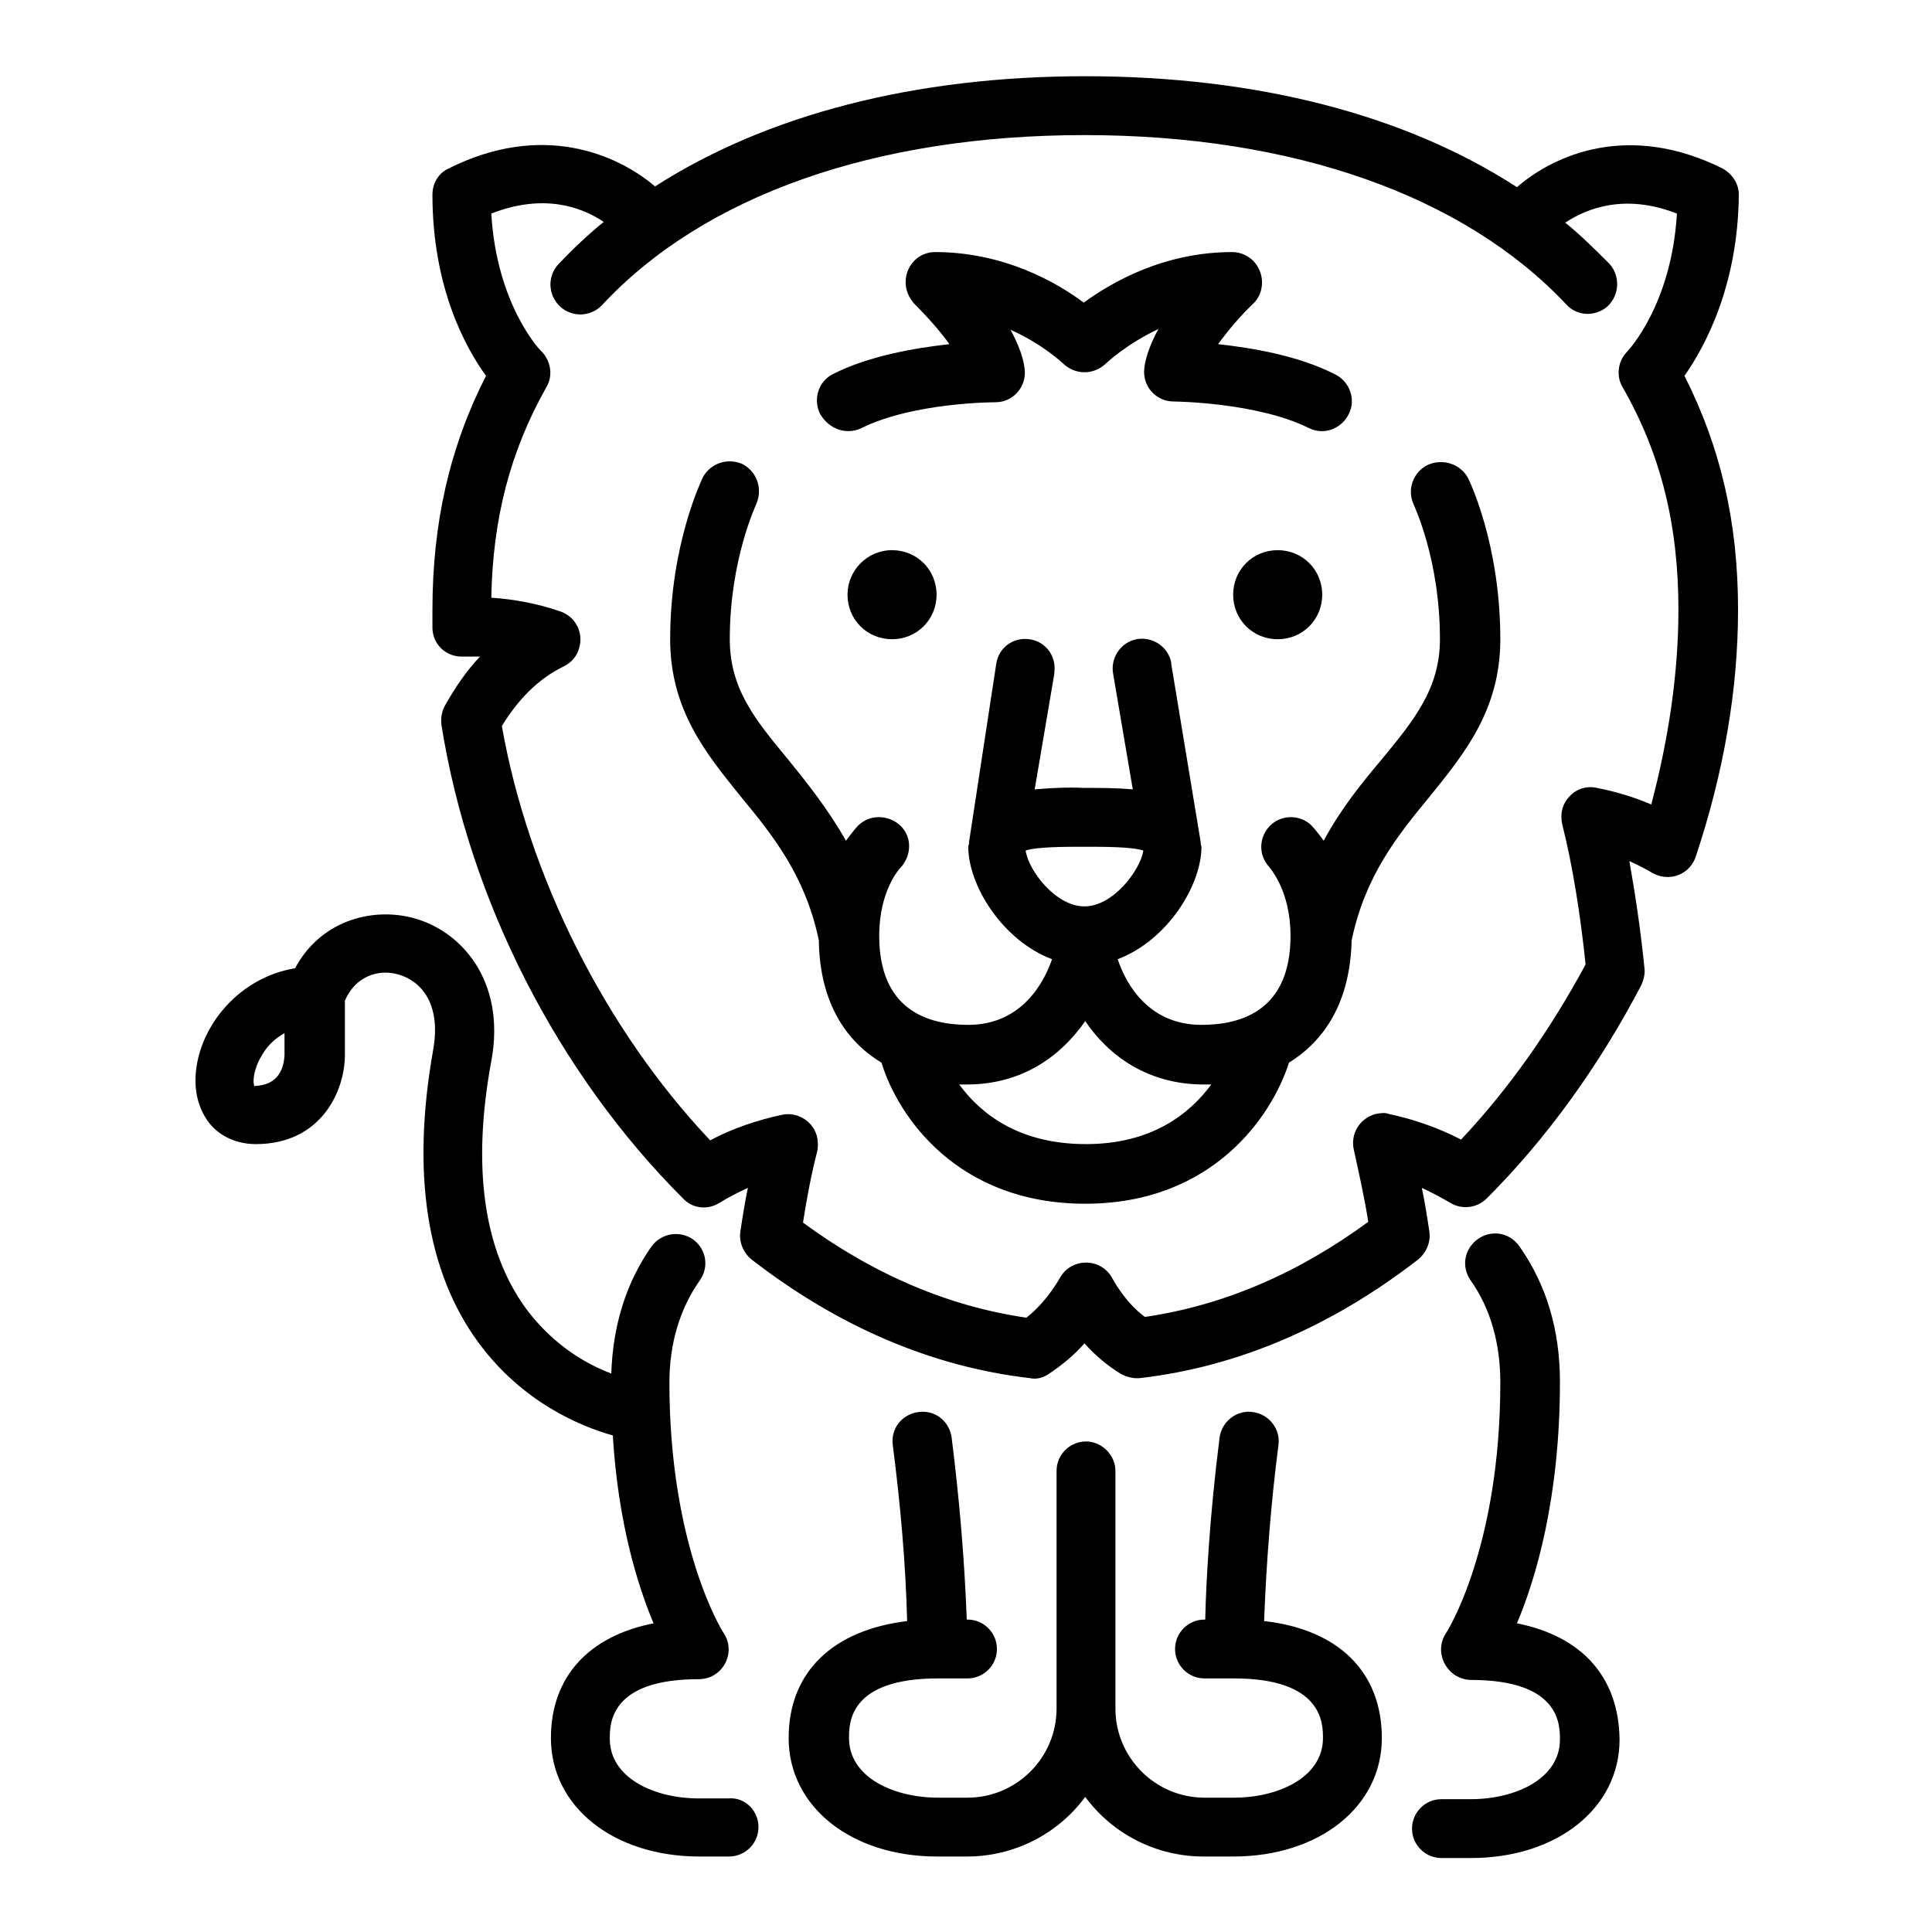
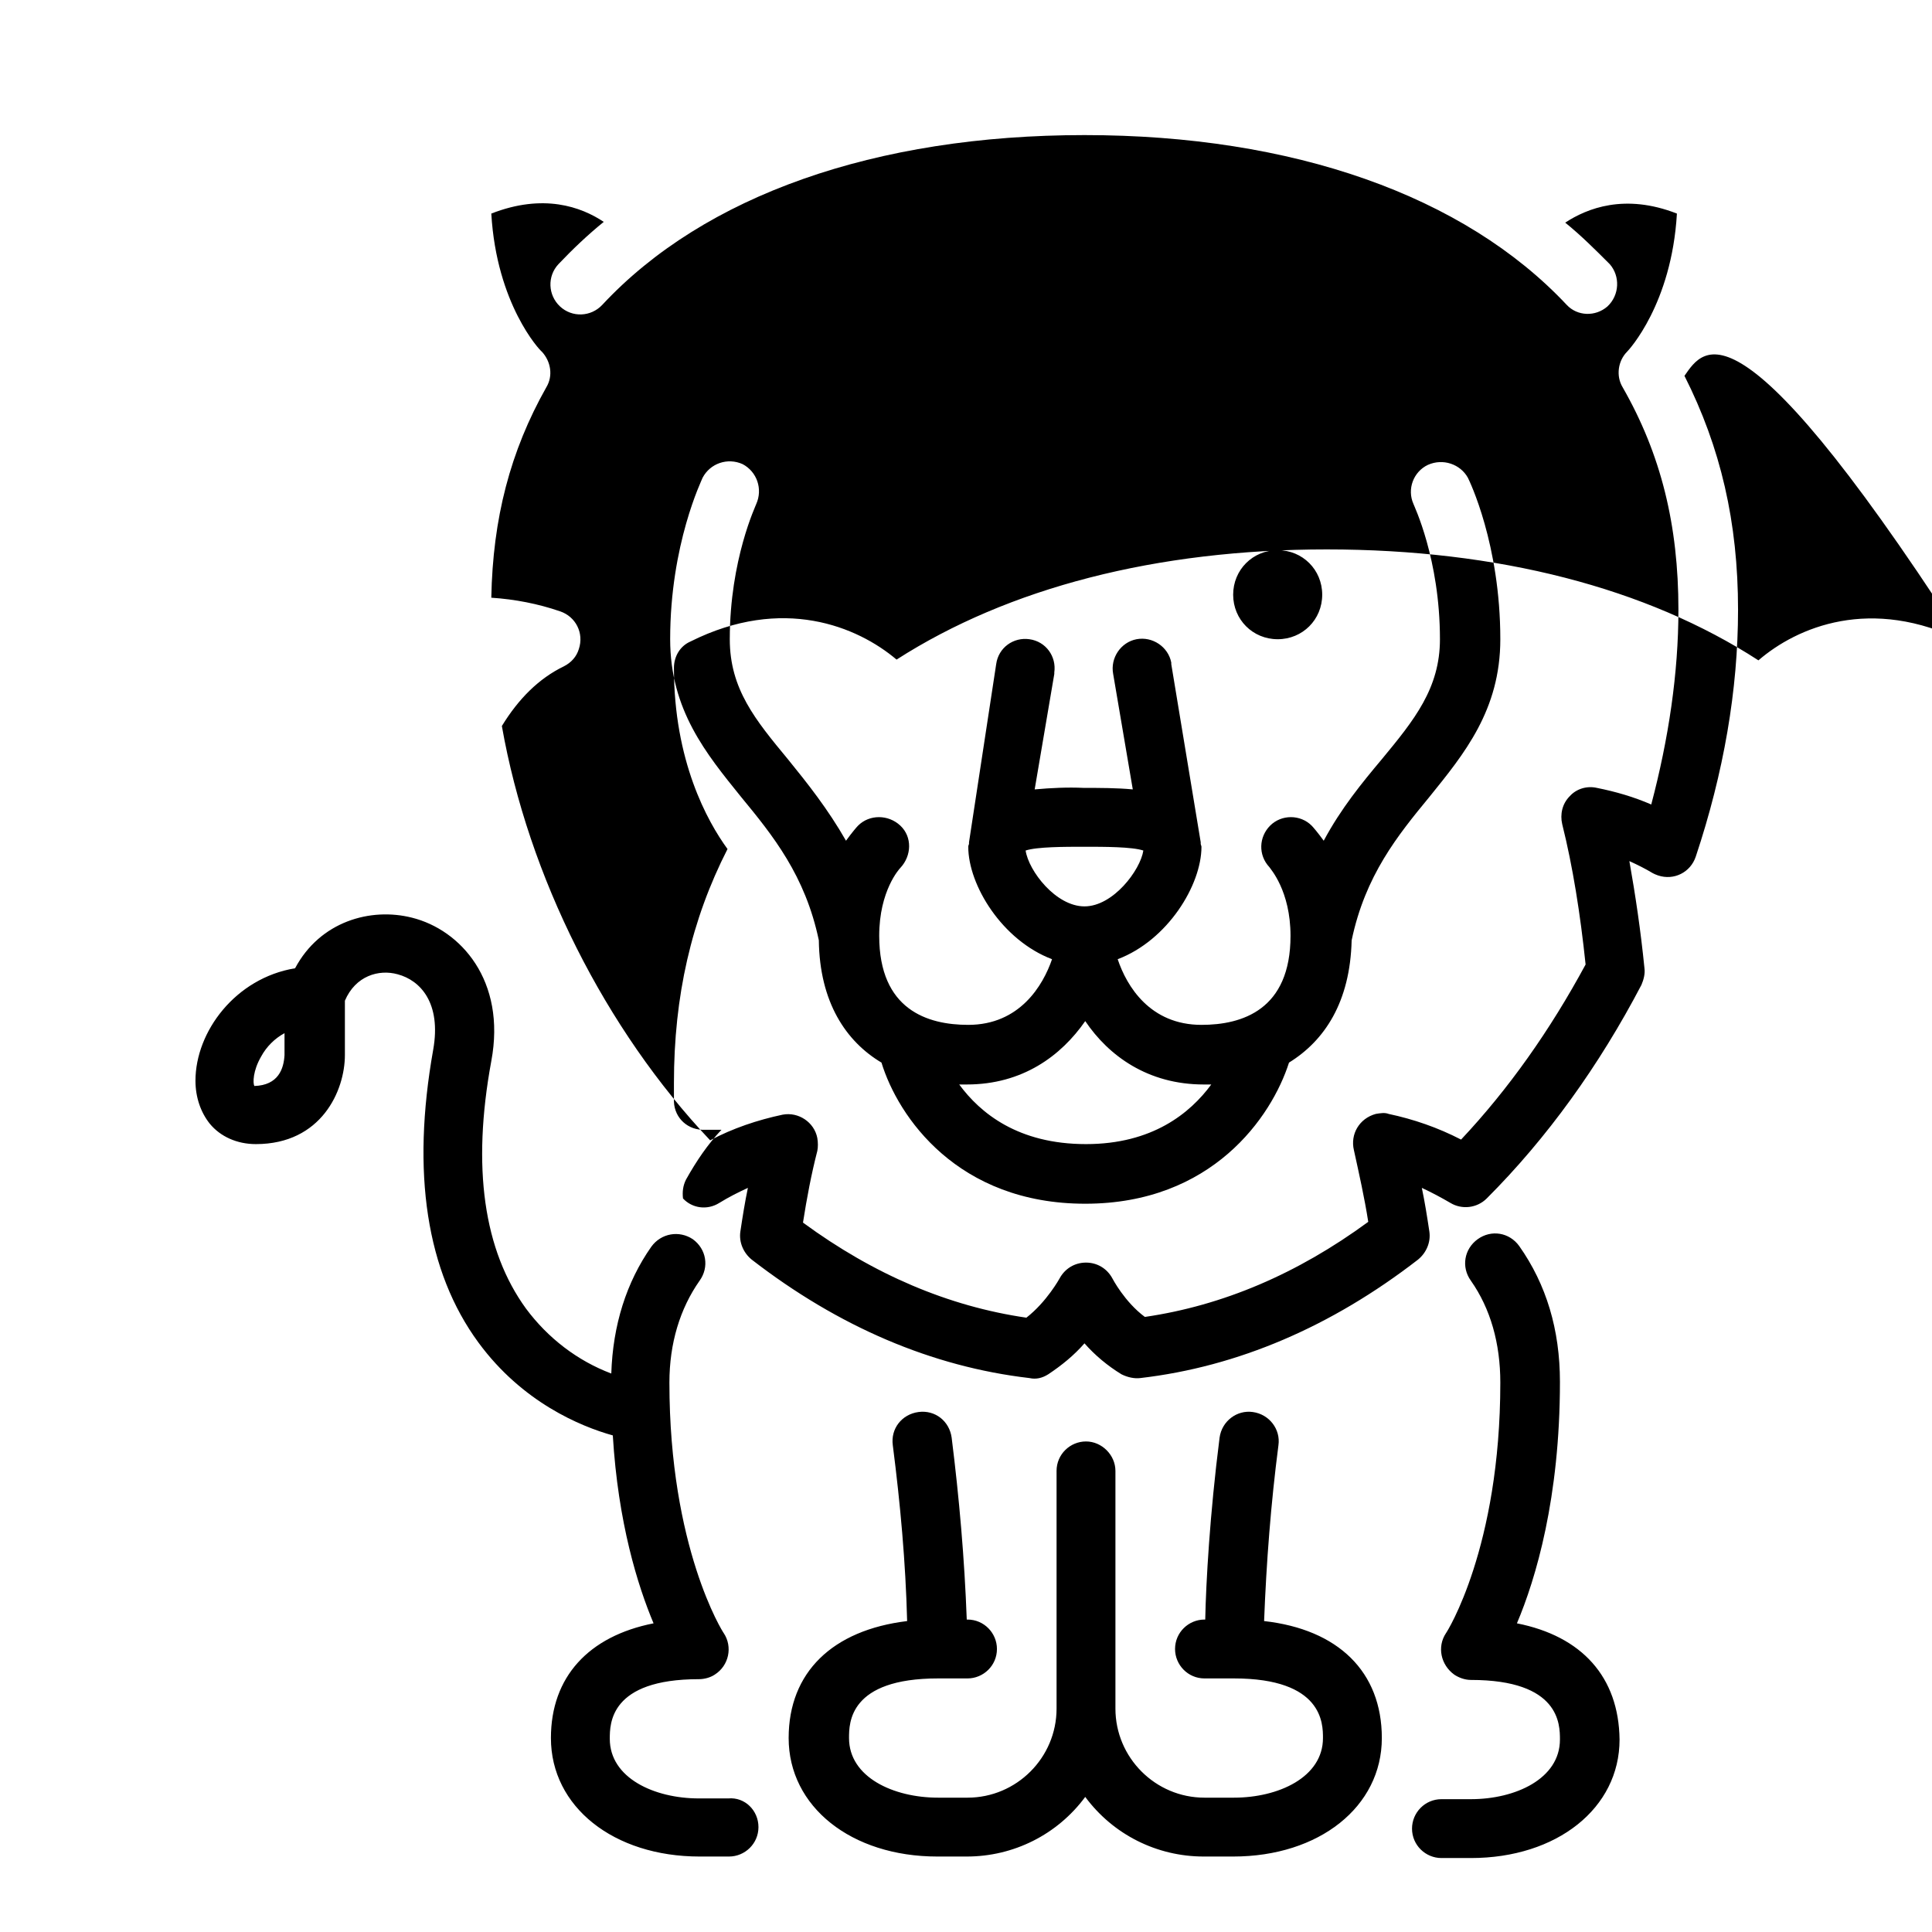
<svg xmlns="http://www.w3.org/2000/svg" version="1.1" x="0px" y="0px" viewBox="0 0 256 256" enable-background="new 0 0 256 256" xml:space="preserve">
  <g>
-     <path fill="#000000" d="M169.3,72.9c-3.3,0-5.9,2.6-5.9,5.9s2.6,5.9,5.9,5.9c3.3,0,5.9-2.6,5.9-5.9S172.6,72.9,169.3,72.9z  M112.3,78.8c0,3.3,2.6,5.9,5.9,5.9s5.9-2.6,5.9-5.9s-2.6-5.9-5.9-5.9S112.3,75.6,112.3,78.8z M114,56.8c6.9-3.5,17.8-3.5,17.9-3.5 c2.2,0,3.9-1.8,3.9-3.9c0-0.7-0.2-2.6-1.9-5.7c4.3,1.9,7,4.5,7,4.5c1.6,1.5,4,1.5,5.6,0c0,0,2.7-2.6,7-4.6c-1.7,3.1-1.9,5-1.9,5.7 c0,2.2,1.8,3.9,3.9,3.9c0.1,0,11,0.1,17.9,3.5c1.9,1,4.3,0.2,5.3-1.8c1-1.9,0.2-4.3-1.8-5.3c-4.9-2.5-11-3.5-15.5-4 c1.4-1.9,3-3.8,4.7-5.4c1.5-1.5,1.5-4,0-5.6c-0.7-0.7-1.7-1.2-2.8-1.2c-9.1,0-16,4-19.7,6.7c-3.6-2.7-10.6-6.7-19.7-6.7 c-2.2,0-3.9,1.8-3.9,4c0,1,0.4,2,1.1,2.8c2.2,2.2,3.7,4,4.7,5.4c-4.4,0.5-10.6,1.5-15.5,4c-1.9,1-2.6,3.4-1.6,5.3 C109.9,56.9,112.1,57.6,114,56.8L114,56.8z M160.5,143.7c-0.3,0-0.7,0-1,0c-7.4,0-12.6-3.8-15.7-8.4c-3.2,4.6-8.3,8.4-15.7,8.4 c-0.3,0-0.7,0-1,0c2.8,3.8,7.8,7.9,16.8,7.9C152.7,151.6,157.7,147.5,160.5,143.7z M143.7,120.1c3.8,0,7.4-4.8,7.8-7.4 c-1.5-0.5-5.2-0.5-7.8-0.5c-2.6,0-6.3,0-7.8,0.5C136.3,115.4,139.9,120.1,143.7,120.1z M194.5,63.3c0.2,0.4,4.3,8.8,4.3,21.4 c0,9.4-4.8,15.2-9.4,20.9c-4.2,5.1-8.5,10.4-10.3,19c-0.2,8.2-3.6,13.3-8.3,16.2c-2.3,7.2-10.2,18.7-27,18.7 c-16.9,0-24.8-11.5-27-18.7c-4.7-2.8-8.2-8-8.3-16.2c-1.8-8.6-6.1-13.9-10.3-19c-4.6-5.7-9.4-11.5-9.4-20.9 c0-12.6,4.2-21.1,4.3-21.4c1-1.9,3.3-2.7,5.3-1.8c1.9,1,2.7,3.3,1.8,5.3c0,0.1-3.5,7.3-3.5,17.9c0,6.6,3.4,10.7,7.7,15.9 c2.6,3.2,5.3,6.6,7.7,10.8c0.8-1.1,1.4-1.8,1.6-2c1.5-1.5,4-1.5,5.6,0s1.5,4,0,5.6c-0.1,0.1-2.8,3-2.8,9c0,9.8,6.4,11.8,11.8,11.8 c6.8,0,9.9-5.2,11.1-8.7c-6.6-2.5-11.1-9.8-11.1-14.9c0-0.2,0.1-0.3,0.1-0.4c0-0.1,0-0.2,0-0.2L132,88c0.3-2.2,2.3-3.6,4.4-3.3 c2.2,0.3,3.6,2.3,3.3,4.4c0,0.1,0,0.1,0,0.2l-2.6,15.3c2.2-0.2,4.4-0.3,6.5-0.2c2.1,0,4.4,0,6.5,0.2l-2.6-15.3 c-0.4-2.1,1-4.2,3.1-4.6s4.2,1,4.6,3.1c0,0.1,0,0.1,0,0.2l3.9,23.6c0,0.1,0,0.2,0,0.2c0,0.1,0.1,0.3,0.1,0.4 c0,5.1-4.5,12.4-11.1,14.9c1.2,3.6,4.3,8.7,11.1,8.7c5.4,0,11.8-2,11.8-11.8c0-6-2.7-8.9-2.8-9.1c-1.5-1.6-1.4-4,0.1-5.5 c1.5-1.5,4-1.5,5.5,0c0.2,0.2,0.8,0.9,1.6,2c2.3-4.3,5.1-7.7,7.7-10.8c4.3-5.2,7.7-9.4,7.7-15.9c0-10.7-3.5-17.8-3.5-17.9 c-0.9-2,0-4.3,1.9-5.2C191.2,60.7,193.5,61.5,194.5,63.3z M222.4,80.8c0-11.2-2.3-20.6-7.4-29.5c-0.9-1.5-0.6-3.5,0.6-4.7 c0.2-0.2,5.9-6.3,6.6-18.3c-6.9-2.7-11.9-0.7-14.8,1.2c2.1,1.7,4,3.6,5.9,5.5c1.4,1.6,1.3,4.1-0.3,5.6c-1.6,1.4-4,1.3-5.4-0.2 c-13.6-14.5-36.3-22.5-63.9-22.5c-27.7,0-50.4,8-63.9,22.5c-1.5,1.6-4,1.7-5.6,0.2c-1.6-1.5-1.7-4-0.2-5.6l0,0c1.9-2,3.9-3.9,6-5.6 c-3-2-8-3.8-14.9-1.1c0.7,12,6.4,18.1,6.7,18.3c1.2,1.3,1.5,3.2,0.6,4.7c-4.8,8.5-7.1,17.4-7.3,27.9c3.1,0.2,6.2,0.8,9.1,1.8 c2.1,0.7,3.2,2.9,2.5,5c-0.3,1-1,1.8-2,2.3c-3.3,1.6-6,4.3-8.2,7.9c3.5,19.9,13.7,40.2,27.6,54.9c3-1.6,6.3-2.7,9.6-3.4 c2.1-0.4,4.2,1,4.6,3.1c0.1,0.6,0.1,1.2,0,1.7c-0.8,3.1-1.4,6.3-1.9,9.5c9.4,6.9,19.3,11.1,29.6,12.6c2.7-2.1,4.4-5.2,4.4-5.2 c0.7-1.3,2-2.1,3.5-2.1c1.5,0,2.8,0.8,3.5,2.1c0,0,1.6,3.1,4.3,5.1c10.3-1.5,20.2-5.7,29.6-12.6c-0.5-3.2-1.2-6.3-1.9-9.5 c-0.5-2.1,0.7-4.2,2.9-4.8c0.6-0.1,1.2-0.2,1.7,0c3.3,0.7,6.5,1.8,9.6,3.4c6.3-6.7,11.8-14.5,16.5-23.2c-0.7-6.7-1.7-13-3.1-18.6 c-0.3-1.3,0-2.7,1-3.7c0.9-1,2.3-1.4,3.6-1.1c2.5,0.5,4.9,1.2,7.2,2.2C221.1,97.9,222.4,89.2,222.4,80.8z M223.2,49.8 c4.8,9.5,7.1,19.4,7.1,31c0,10.6-1.9,21.6-5.6,32.7c-0.7,2.1-2.9,3.2-5,2.5c-0.3-0.1-0.5-0.2-0.7-0.3c-1-0.6-2-1.1-3.1-1.6 c0.8,4.5,1.5,9.2,2,14.2c0.1,0.7-0.1,1.5-0.4,2.2c-5.6,10.7-12.5,20.3-20.5,28.3c-1.3,1.3-3.3,1.5-4.8,0.6c-1.2-0.7-2.5-1.4-3.8-2 c0.4,1.9,0.7,3.8,1,5.8c0.2,1.4-0.4,2.8-1.5,3.7c-11.5,8.9-23.9,14.2-36.8,15.7c-0.8,0.1-1.7-0.1-2.5-0.5c-1.8-1.1-3.5-2.5-4.9-4.1 c-1.4,1.6-3,2.9-4.8,4.1c-0.8,0.5-1.6,0.7-2.5,0.5c-12.9-1.5-25.3-6.8-36.8-15.7c-1.1-0.9-1.7-2.3-1.5-3.7c0.3-2,0.6-3.9,1-5.8 c-1.3,0.6-2.5,1.2-3.8,2c-1.6,1-3.6,0.7-4.8-0.6c-16.6-16.6-28.3-39.5-32-62.7c-0.1-0.9,0-1.7,0.4-2.5c1.4-2.5,2.9-4.7,4.7-6.6 c-0.7,0-1.4,0-2.2,0c-2.2,0.1-4-1.5-4.1-3.7c0,0,0-0.1,0-0.1l0-0.8c0-0.5,0-1,0-1.6c0-11.5,2.3-21.6,7.1-31 c-2.7-3.7-7.1-11.7-7.1-24c0-1.5,0.8-2.9,2.2-3.5c12.2-6.1,22.1-2,27.3,2.4c14.8-9.5,34.4-14.6,57-14.6c22.7,0,42.4,5.1,57.2,14.7 c5.1-4.4,14.9-8.6,27.2-2.5c1.3,0.7,2.2,2,2.2,3.5C230.3,38,225.8,46.1,223.2,49.8z M201,215.1c2.5-5.9,5.7-16.6,5.7-32 c0-6.9-1.8-12.9-5.4-18c-1.3-1.8-3.7-2.2-5.5-0.9s-2.2,3.7-0.9,5.5c2.6,3.7,3.9,8.3,3.9,13.5c0,21.9-7.1,33.1-7.2,33.2 c-1.2,1.8-0.7,4.2,1.1,5.5c0.6,0.4,1.4,0.7,2.2,0.7c11.8,0,11.8,5.9,11.8,7.9c0,5.2-5.9,7.9-11.8,7.9h-3.9c-2.2,0-3.9,1.8-3.9,3.9 c0,2.2,1.8,3.9,3.9,3.9h3.9c11.4,0,19.7-6.6,19.7-15.7C214.5,222.2,209.6,216.8,201,215.1L201,215.1z M37.7,136.9 c-1.3,0.7-2.4,1.8-3.1,3.1c-1.1,1.9-1.1,3.5-0.9,3.9c3.2-0.1,3.9-2.3,4-4.1V136.9z M100.5,242.1c0,2.2-1.8,3.9-3.9,3.9h-3.9 c-11.4,0-19.7-6.6-19.7-15.7c0-8.1,5-13.5,13.6-15.2c-2.1-5-4.7-13.3-5.4-24.9c-4.3-1.2-12-4.4-17.8-12.3c-6.9-9.4-8.9-22.5-6-38.8 c1.1-6.2-1.7-9.2-4.7-10c-2.5-0.7-5.6,0.2-7,3.5v7.2c0,4.7-3.1,11.8-11.8,11.8c-2.5,0-4.7-1-6.1-2.7c-1.2-1.5-1.9-3.5-1.9-5.7 c0-6.5,5.3-13.6,13.2-14.9c3.3-6.2,10-8.1,15.5-6.7c6.4,1.6,12.5,8.3,10.5,19c-2.6,14.1-1,25.1,4.6,32.8c2.9,3.9,6.8,6.9,11.3,8.6 c0.2-6.4,2-12.1,5.3-16.8c1.3-1.8,3.7-2.2,5.5-1c1.8,1.3,2.2,3.7,0.9,5.5c-2.6,3.7-4,8.3-4,13.5c0,21.9,7.1,33.1,7.2,33.2 c1.2,1.8,0.7,4.3-1.2,5.5c-0.6,0.4-1.4,0.6-2.1,0.6c-11.8,0-11.8,5.9-11.8,7.9c0,5.2,5.9,7.9,11.8,7.9h3.9 C98.7,238.1,100.5,239.9,100.5,242.1z M183.1,230.3c0,9.1-8.3,15.7-19.7,15.7h-3.9c-6.2,0-12-2.9-15.7-7.9c-3.7,5-9.5,7.9-15.7,7.9 h-3.9c-11.4,0-19.7-6.6-19.7-15.7c0-8.7,5.8-14.3,15.7-15.5c-0.2-7.8-0.9-15.5-1.9-23.3c-0.3-2.2,1.2-4.1,3.4-4.4 c2.2-0.3,4.1,1.2,4.4,3.4c1,8,1.7,16,2,24.1h0.1c2.2,0,3.9,1.8,3.9,3.9c0,2.2-1.8,3.9-3.9,3.9h-3.9c-11.8,0-11.8,5.9-11.8,7.9 c0,5.2,5.9,7.9,11.8,7.9h3.9c6.5,0,11.8-5.3,11.8-11.8v-31.5c0-2.2,1.8-3.9,3.9-3.9s3.9,1.8,3.9,3.9v31.5c0,6.5,5.3,11.8,11.8,11.8 h3.9c5.9,0,11.8-2.7,11.8-7.9c0-1.9,0-7.9-11.8-7.9h-3.9c-2.2,0-3.9-1.8-3.9-3.9c0-2.2,1.8-3.9,3.9-3.9h0.1 c0.1-4.9,0.6-13.9,1.9-24.1c0.3-2.2,2.3-3.7,4.4-3.4c2.2,0.3,3.7,2.3,3.4,4.4c0,0,0,0,0,0c-1,7.7-1.6,15.5-1.9,23.3 C177.3,215.9,183.1,221.5,183.1,230.3z" />
+     <path fill="#000000" d="M169.3,72.9c-3.3,0-5.9,2.6-5.9,5.9s2.6,5.9,5.9,5.9c3.3,0,5.9-2.6,5.9-5.9S172.6,72.9,169.3,72.9z  M112.3,78.8c0,3.3,2.6,5.9,5.9,5.9s5.9-2.6,5.9-5.9s-2.6-5.9-5.9-5.9S112.3,75.6,112.3,78.8z M114,56.8c6.9-3.5,17.8-3.5,17.9-3.5 c2.2,0,3.9-1.8,3.9-3.9c0-0.7-0.2-2.6-1.9-5.7c4.3,1.9,7,4.5,7,4.5c1.6,1.5,4,1.5,5.6,0c0,0,2.7-2.6,7-4.6c-1.7,3.1-1.9,5-1.9,5.7 c0,2.2,1.8,3.9,3.9,3.9c0.1,0,11,0.1,17.9,3.5c1.9,1,4.3,0.2,5.3-1.8c1-1.9,0.2-4.3-1.8-5.3c-4.9-2.5-11-3.5-15.5-4 c1.4-1.9,3-3.8,4.7-5.4c1.5-1.5,1.5-4,0-5.6c-0.7-0.7-1.7-1.2-2.8-1.2c-9.1,0-16,4-19.7,6.7c-3.6-2.7-10.6-6.7-19.7-6.7 c-2.2,0-3.9,1.8-3.9,4c0,1,0.4,2,1.1,2.8c2.2,2.2,3.7,4,4.7,5.4c-4.4,0.5-10.6,1.5-15.5,4c-1.9,1-2.6,3.4-1.6,5.3 C109.9,56.9,112.1,57.6,114,56.8L114,56.8z M160.5,143.7c-0.3,0-0.7,0-1,0c-7.4,0-12.6-3.8-15.7-8.4c-3.2,4.6-8.3,8.4-15.7,8.4 c-0.3,0-0.7,0-1,0c2.8,3.8,7.8,7.9,16.8,7.9C152.7,151.6,157.7,147.5,160.5,143.7z M143.7,120.1c3.8,0,7.4-4.8,7.8-7.4 c-1.5-0.5-5.2-0.5-7.8-0.5c-2.6,0-6.3,0-7.8,0.5C136.3,115.4,139.9,120.1,143.7,120.1z M194.5,63.3c0.2,0.4,4.3,8.8,4.3,21.4 c0,9.4-4.8,15.2-9.4,20.9c-4.2,5.1-8.5,10.4-10.3,19c-0.2,8.2-3.6,13.3-8.3,16.2c-2.3,7.2-10.2,18.7-27,18.7 c-16.9,0-24.8-11.5-27-18.7c-4.7-2.8-8.2-8-8.3-16.2c-1.8-8.6-6.1-13.9-10.3-19c-4.6-5.7-9.4-11.5-9.4-20.9 c0-12.6,4.2-21.1,4.3-21.4c1-1.9,3.3-2.7,5.3-1.8c1.9,1,2.7,3.3,1.8,5.3c0,0.1-3.5,7.3-3.5,17.9c0,6.6,3.4,10.7,7.7,15.9 c2.6,3.2,5.3,6.6,7.7,10.8c0.8-1.1,1.4-1.8,1.6-2c1.5-1.5,4-1.5,5.6,0s1.5,4,0,5.6c-0.1,0.1-2.8,3-2.8,9c0,9.8,6.4,11.8,11.8,11.8 c6.8,0,9.9-5.2,11.1-8.7c-6.6-2.5-11.1-9.8-11.1-14.9c0-0.2,0.1-0.3,0.1-0.4c0-0.1,0-0.2,0-0.2L132,88c0.3-2.2,2.3-3.6,4.4-3.3 c2.2,0.3,3.6,2.3,3.3,4.4c0,0.1,0,0.1,0,0.2l-2.6,15.3c2.2-0.2,4.4-0.3,6.5-0.2c2.1,0,4.4,0,6.5,0.2l-2.6-15.3 c-0.4-2.1,1-4.2,3.1-4.6s4.2,1,4.6,3.1c0,0.1,0,0.1,0,0.2l3.9,23.6c0,0.1,0,0.2,0,0.2c0,0.1,0.1,0.3,0.1,0.4 c0,5.1-4.5,12.4-11.1,14.9c1.2,3.6,4.3,8.7,11.1,8.7c5.4,0,11.8-2,11.8-11.8c0-6-2.7-8.9-2.8-9.1c-1.5-1.6-1.4-4,0.1-5.5 c1.5-1.5,4-1.5,5.5,0c0.2,0.2,0.8,0.9,1.6,2c2.3-4.3,5.1-7.7,7.7-10.8c4.3-5.2,7.7-9.4,7.7-15.9c0-10.7-3.5-17.8-3.5-17.9 c-0.9-2,0-4.3,1.9-5.2C191.2,60.7,193.5,61.5,194.5,63.3z M222.4,80.8c0-11.2-2.3-20.6-7.4-29.5c-0.9-1.5-0.6-3.5,0.6-4.7 c0.2-0.2,5.9-6.3,6.6-18.3c-6.9-2.7-11.9-0.7-14.8,1.2c2.1,1.7,4,3.6,5.9,5.5c1.4,1.6,1.3,4.1-0.3,5.6c-1.6,1.4-4,1.3-5.4-0.2 c-13.6-14.5-36.3-22.5-63.9-22.5c-27.7,0-50.4,8-63.9,22.5c-1.5,1.6-4,1.7-5.6,0.2c-1.6-1.5-1.7-4-0.2-5.6l0,0c1.9-2,3.9-3.9,6-5.6 c-3-2-8-3.8-14.9-1.1c0.7,12,6.4,18.1,6.7,18.3c1.2,1.3,1.5,3.2,0.6,4.7c-4.8,8.5-7.1,17.4-7.3,27.9c3.1,0.2,6.2,0.8,9.1,1.8 c2.1,0.7,3.2,2.9,2.5,5c-0.3,1-1,1.8-2,2.3c-3.3,1.6-6,4.3-8.2,7.9c3.5,19.9,13.7,40.2,27.6,54.9c3-1.6,6.3-2.7,9.6-3.4 c2.1-0.4,4.2,1,4.6,3.1c0.1,0.6,0.1,1.2,0,1.7c-0.8,3.1-1.4,6.3-1.9,9.5c9.4,6.9,19.3,11.1,29.6,12.6c2.7-2.1,4.4-5.2,4.4-5.2 c0.7-1.3,2-2.1,3.5-2.1c1.5,0,2.8,0.8,3.5,2.1c0,0,1.6,3.1,4.3,5.1c10.3-1.5,20.2-5.7,29.6-12.6c-0.5-3.2-1.2-6.3-1.9-9.5 c-0.5-2.1,0.7-4.2,2.9-4.8c0.6-0.1,1.2-0.2,1.7,0c3.3,0.7,6.5,1.8,9.6,3.4c6.3-6.7,11.8-14.5,16.5-23.2c-0.7-6.7-1.7-13-3.1-18.6 c-0.3-1.3,0-2.7,1-3.7c0.9-1,2.3-1.4,3.6-1.1c2.5,0.5,4.9,1.2,7.2,2.2C221.1,97.9,222.4,89.2,222.4,80.8z M223.2,49.8 c4.8,9.5,7.1,19.4,7.1,31c0,10.6-1.9,21.6-5.6,32.7c-0.7,2.1-2.9,3.2-5,2.5c-0.3-0.1-0.5-0.2-0.7-0.3c-1-0.6-2-1.1-3.1-1.6 c0.8,4.5,1.5,9.2,2,14.2c0.1,0.7-0.1,1.5-0.4,2.2c-5.6,10.7-12.5,20.3-20.5,28.3c-1.3,1.3-3.3,1.5-4.8,0.6c-1.2-0.7-2.5-1.4-3.8-2 c0.4,1.9,0.7,3.8,1,5.8c0.2,1.4-0.4,2.8-1.5,3.7c-11.5,8.9-23.9,14.2-36.8,15.7c-0.8,0.1-1.7-0.1-2.5-0.5c-1.8-1.1-3.5-2.5-4.9-4.1 c-1.4,1.6-3,2.9-4.8,4.1c-0.8,0.5-1.6,0.7-2.5,0.5c-12.9-1.5-25.3-6.8-36.8-15.7c-1.1-0.9-1.7-2.3-1.5-3.7c0.3-2,0.6-3.9,1-5.8 c-1.3,0.6-2.5,1.2-3.8,2c-1.6,1-3.6,0.7-4.8-0.6c-0.1-0.9,0-1.7,0.4-2.5c1.4-2.5,2.9-4.7,4.7-6.6 c-0.7,0-1.4,0-2.2,0c-2.2,0.1-4-1.5-4.1-3.7c0,0,0-0.1,0-0.1l0-0.8c0-0.5,0-1,0-1.6c0-11.5,2.3-21.6,7.1-31 c-2.7-3.7-7.1-11.7-7.1-24c0-1.5,0.8-2.9,2.2-3.5c12.2-6.1,22.1-2,27.3,2.4c14.8-9.5,34.4-14.6,57-14.6c22.7,0,42.4,5.1,57.2,14.7 c5.1-4.4,14.9-8.6,27.2-2.5c1.3,0.7,2.2,2,2.2,3.5C230.3,38,225.8,46.1,223.2,49.8z M201,215.1c2.5-5.9,5.7-16.6,5.7-32 c0-6.9-1.8-12.9-5.4-18c-1.3-1.8-3.7-2.2-5.5-0.9s-2.2,3.7-0.9,5.5c2.6,3.7,3.9,8.3,3.9,13.5c0,21.9-7.1,33.1-7.2,33.2 c-1.2,1.8-0.7,4.2,1.1,5.5c0.6,0.4,1.4,0.7,2.2,0.7c11.8,0,11.8,5.9,11.8,7.9c0,5.2-5.9,7.9-11.8,7.9h-3.9c-2.2,0-3.9,1.8-3.9,3.9 c0,2.2,1.8,3.9,3.9,3.9h3.9c11.4,0,19.7-6.6,19.7-15.7C214.5,222.2,209.6,216.8,201,215.1L201,215.1z M37.7,136.9 c-1.3,0.7-2.4,1.8-3.1,3.1c-1.1,1.9-1.1,3.5-0.9,3.9c3.2-0.1,3.9-2.3,4-4.1V136.9z M100.5,242.1c0,2.2-1.8,3.9-3.9,3.9h-3.9 c-11.4,0-19.7-6.6-19.7-15.7c0-8.1,5-13.5,13.6-15.2c-2.1-5-4.7-13.3-5.4-24.9c-4.3-1.2-12-4.4-17.8-12.3c-6.9-9.4-8.9-22.5-6-38.8 c1.1-6.2-1.7-9.2-4.7-10c-2.5-0.7-5.6,0.2-7,3.5v7.2c0,4.7-3.1,11.8-11.8,11.8c-2.5,0-4.7-1-6.1-2.7c-1.2-1.5-1.9-3.5-1.9-5.7 c0-6.5,5.3-13.6,13.2-14.9c3.3-6.2,10-8.1,15.5-6.7c6.4,1.6,12.5,8.3,10.5,19c-2.6,14.1-1,25.1,4.6,32.8c2.9,3.9,6.8,6.9,11.3,8.6 c0.2-6.4,2-12.1,5.3-16.8c1.3-1.8,3.7-2.2,5.5-1c1.8,1.3,2.2,3.7,0.9,5.5c-2.6,3.7-4,8.3-4,13.5c0,21.9,7.1,33.1,7.2,33.2 c1.2,1.8,0.7,4.3-1.2,5.5c-0.6,0.4-1.4,0.6-2.1,0.6c-11.8,0-11.8,5.9-11.8,7.9c0,5.2,5.9,7.9,11.8,7.9h3.9 C98.7,238.1,100.5,239.9,100.5,242.1z M183.1,230.3c0,9.1-8.3,15.7-19.7,15.7h-3.9c-6.2,0-12-2.9-15.7-7.9c-3.7,5-9.5,7.9-15.7,7.9 h-3.9c-11.4,0-19.7-6.6-19.7-15.7c0-8.7,5.8-14.3,15.7-15.5c-0.2-7.8-0.9-15.5-1.9-23.3c-0.3-2.2,1.2-4.1,3.4-4.4 c2.2-0.3,4.1,1.2,4.4,3.4c1,8,1.7,16,2,24.1h0.1c2.2,0,3.9,1.8,3.9,3.9c0,2.2-1.8,3.9-3.9,3.9h-3.9c-11.8,0-11.8,5.9-11.8,7.9 c0,5.2,5.9,7.9,11.8,7.9h3.9c6.5,0,11.8-5.3,11.8-11.8v-31.5c0-2.2,1.8-3.9,3.9-3.9s3.9,1.8,3.9,3.9v31.5c0,6.5,5.3,11.8,11.8,11.8 h3.9c5.9,0,11.8-2.7,11.8-7.9c0-1.9,0-7.9-11.8-7.9h-3.9c-2.2,0-3.9-1.8-3.9-3.9c0-2.2,1.8-3.9,3.9-3.9h0.1 c0.1-4.9,0.6-13.9,1.9-24.1c0.3-2.2,2.3-3.7,4.4-3.4c2.2,0.3,3.7,2.3,3.4,4.4c0,0,0,0,0,0c-1,7.7-1.6,15.5-1.9,23.3 C177.3,215.9,183.1,221.5,183.1,230.3z" />
  </g>
</svg>